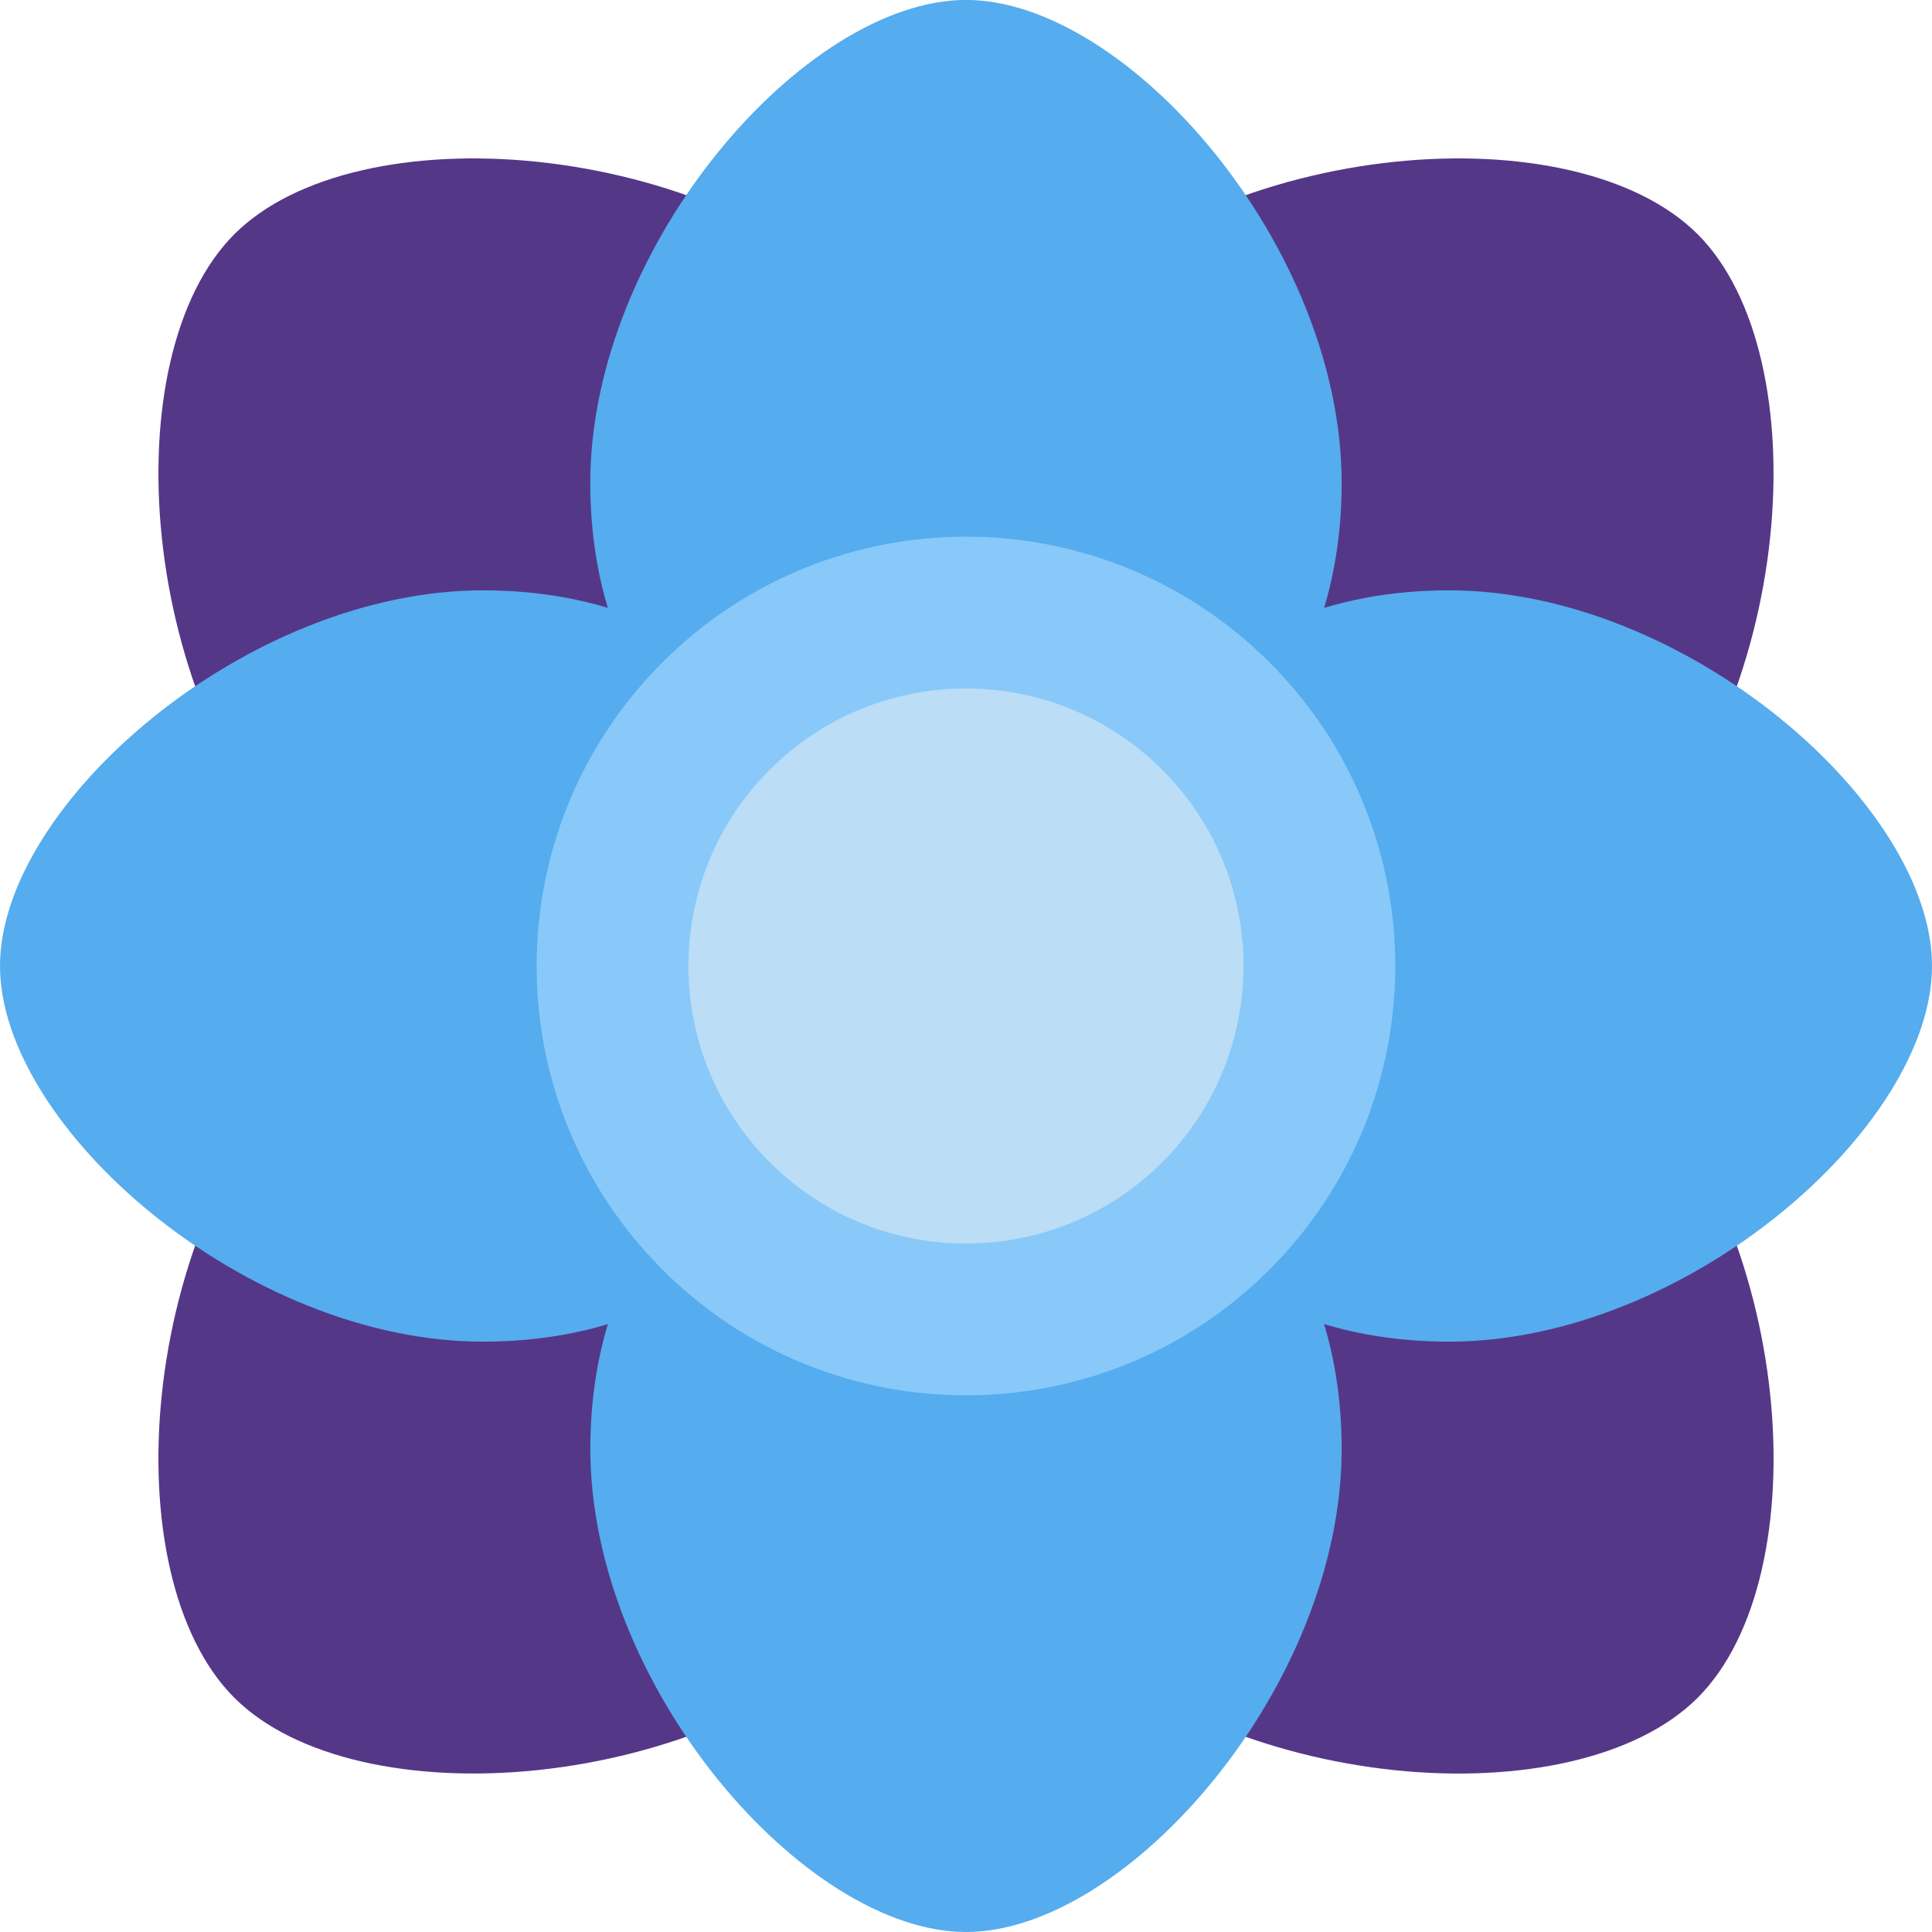
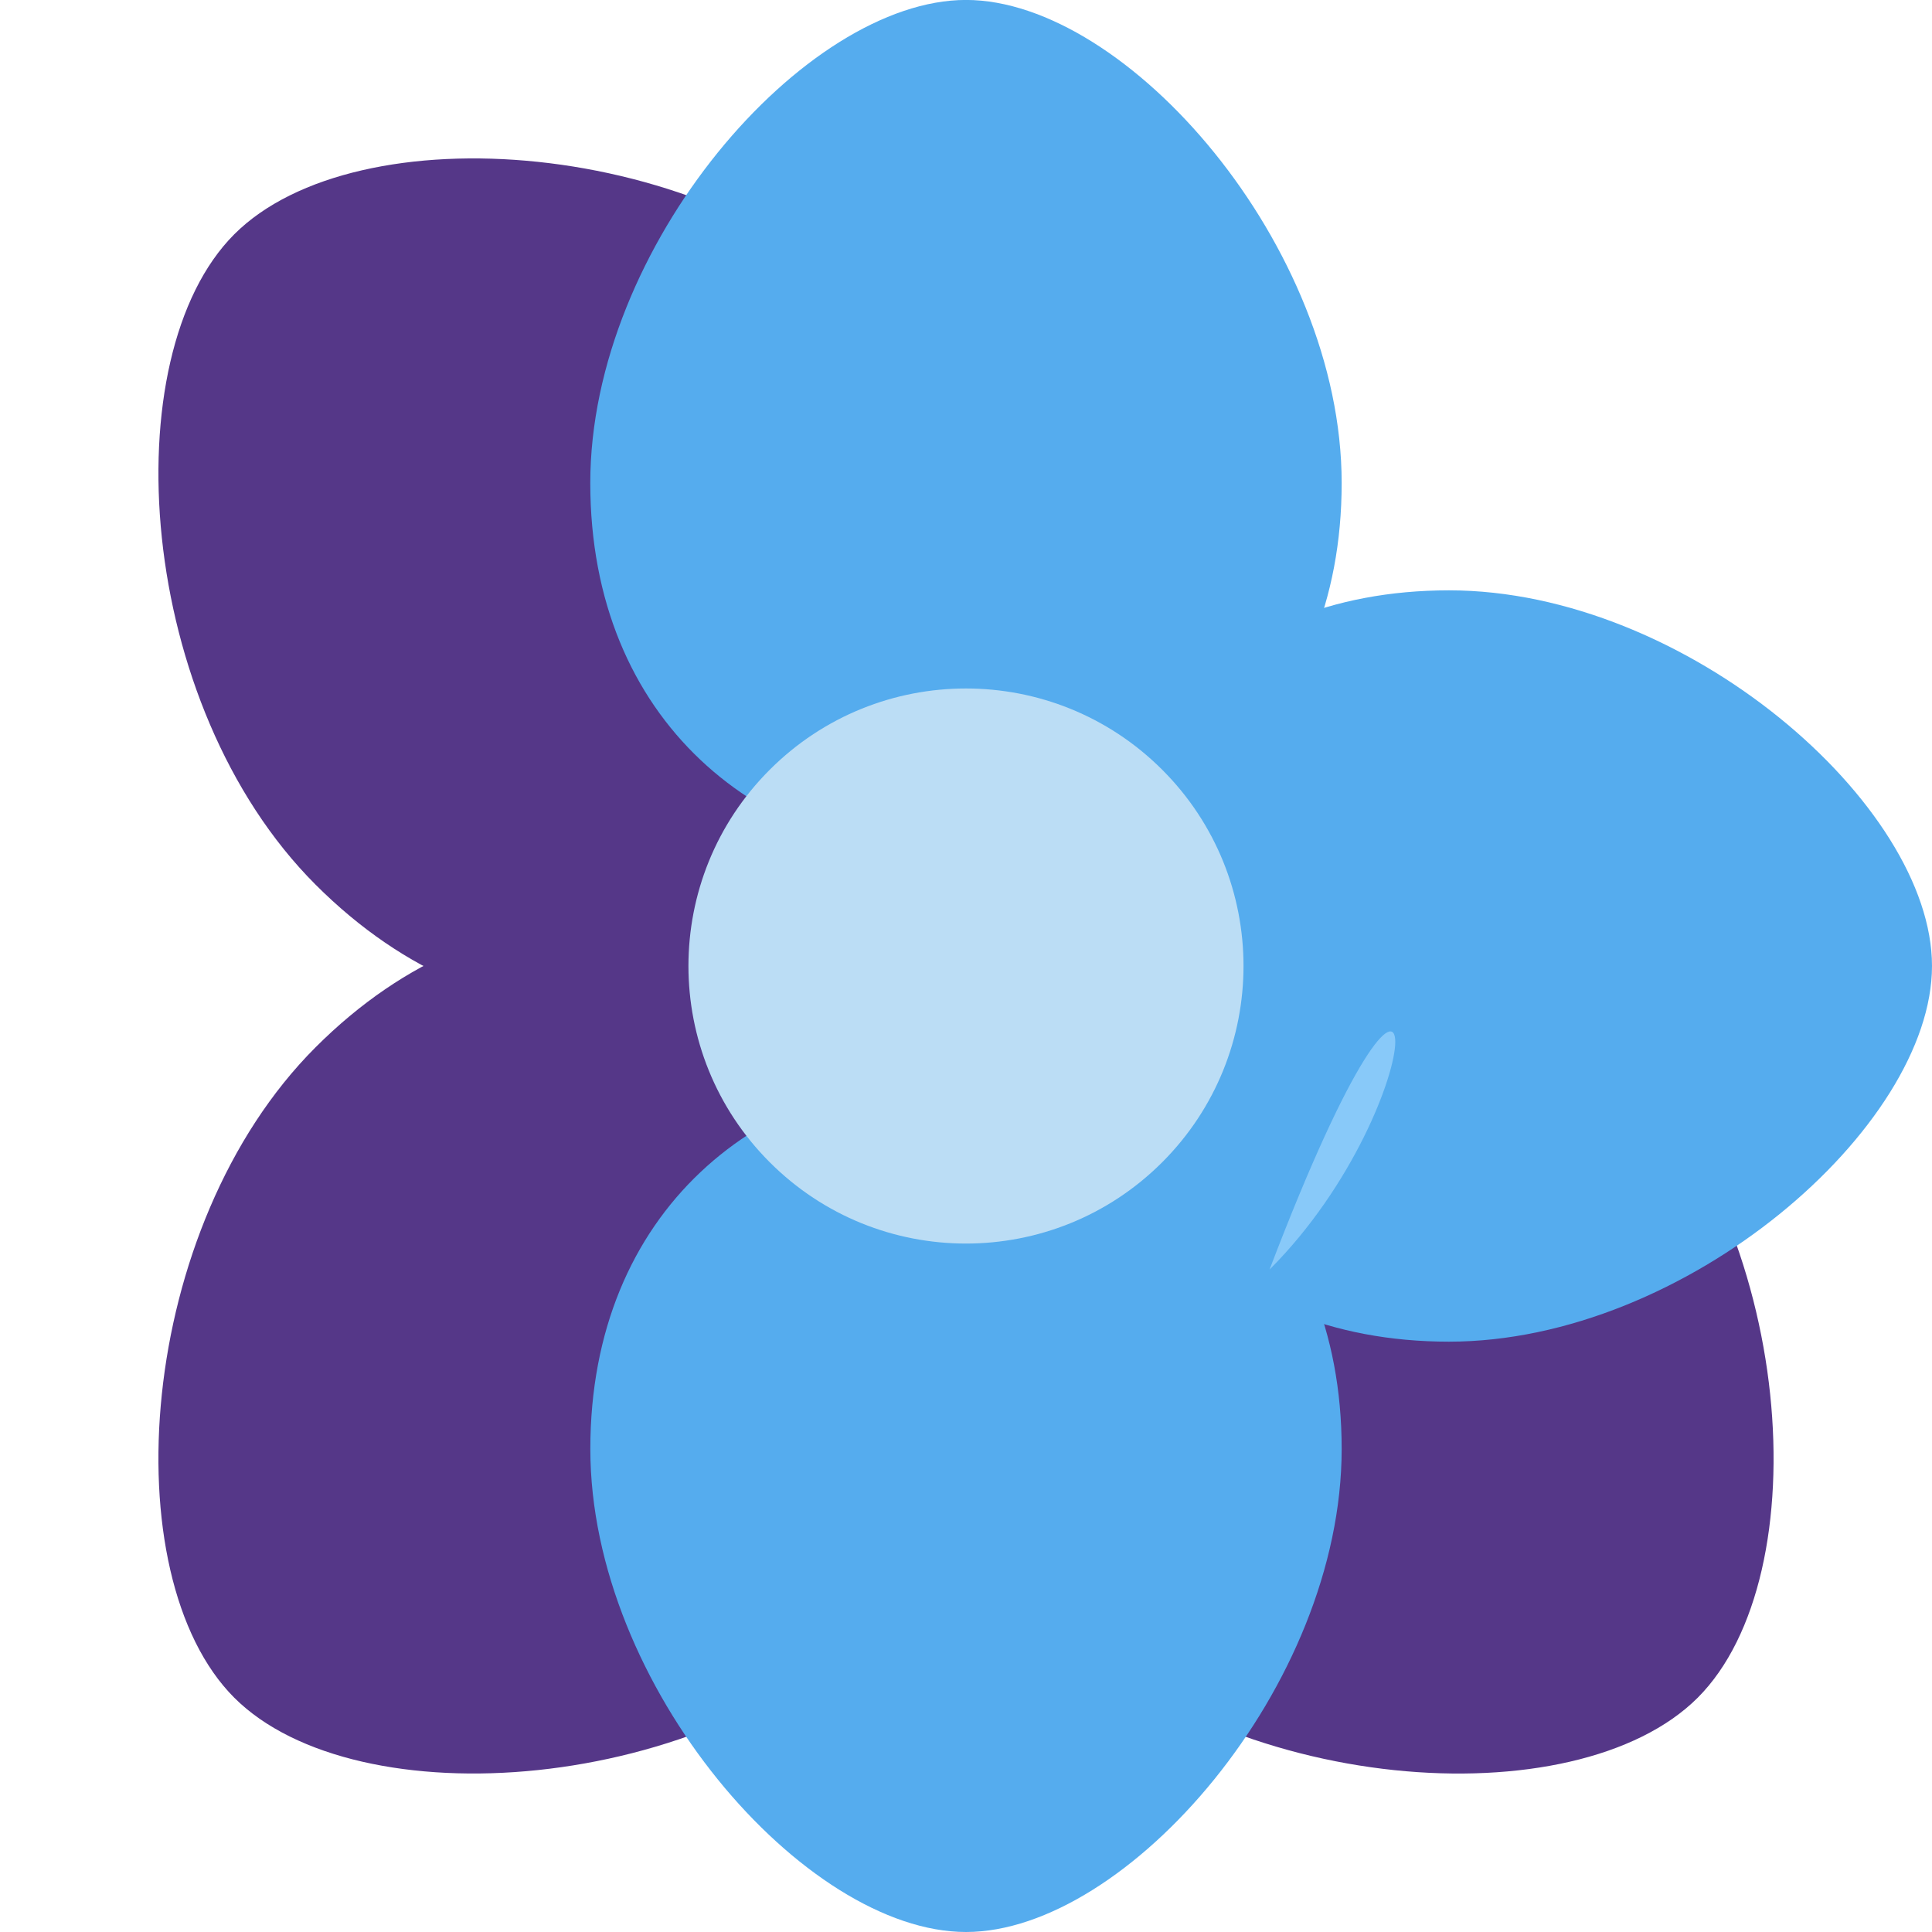
<svg xmlns="http://www.w3.org/2000/svg" viewBox="0 0 45 45" style="enable-background:new 0 0 45 45;" xml:space="preserve" version="1.1" id="svg2">
  <defs id="defs6">
    <clipPath id="clipPath16" clipPathUnits="userSpaceOnUse">
      <path id="path18" d="M 0,36 36,36 36,0 0,0 0,36 Z" />
    </clipPath>
  </defs>
  <g transform="matrix(1.25,0,0,-1.25,0,45)" id="g10">
    <g id="g12">
      <g clip-path="url(#clipPath16)" id="g14">
        <g transform="translate(30.119,19.514)" id="g20">
-           <path id="path22" style="fill:#553788;fill-opacity:1;fill-rule:nonzero;stroke:none" d="m 0,0 c -3.347,-3.346 -7.677,-2.927 -10.604,0 -2.928,2.93 -3.347,7.258 0,10.605 3.346,3.347 9.846,3.788 12.119,1.516 C 3.787,9.847 3.346,3.347 0,0" />
-         </g>
+           </g>
        <g transform="translate(16.485,5.881)" id="g24">
          <path id="path26" style="fill:#553788;fill-opacity:1;fill-rule:nonzero;stroke:none" d="m 0,0 c -3.347,-3.346 -9.847,-3.786 -12.12,-1.515 -2.272,2.273 -1.831,8.773 1.516,12.12 3.346,3.346 7.675,2.927 10.604,0 C 2.928,7.677 3.347,3.347 0,0" />
        </g>
        <g transform="translate(19.515,5.881)" id="g28">
          <path id="path30" style="fill:#553788;fill-opacity:1;fill-rule:nonzero;stroke:none" d="m 0,0 c -3.346,3.346 -2.927,7.676 0.001,10.604 2.928,2.928 7.257,3.347 10.603,0.001 C 13.951,7.257 14.392,0.758 12.12,-1.515 9.847,-3.787 3.348,-3.347 0,0" />
        </g>
        <g transform="translate(5.881,19.515)" id="g32">
          <path id="path34" style="fill:#553788;fill-opacity:1;fill-rule:nonzero;stroke:none" d="m 0,0 c -3.347,3.347 -3.788,9.847 -1.515,12.12 2.272,2.272 8.773,1.831 12.12,-1.516 C 13.951,7.258 13.532,2.929 10.605,0 7.676,-2.928 3.346,-3.347 0,0" />
        </g>
        <g transform="translate(26.999,11)" id="g36">
          <path id="path38" style="fill:#55acee;fill-opacity:1;fill-rule:nonzero;stroke:none" d="m 0,0 c -4.418,0 -6.999,3.135 -6.999,7 10e-4,3.866 2.581,7 7,7 4.418,0 9,-3.999 9,-6.999 C 9.001,4 4.419,0 0,0" />
        </g>
        <g transform="translate(9,11)" id="g40">
-           <path id="path42" style="fill:#55acee;fill-opacity:1;fill-rule:nonzero;stroke:none" d="M 0,0 C -4.418,0 -9,4.001 -9,7.001 -9,10 -4.418,14 0,14 4.418,14 6.999,10.866 7,7 7,3.135 4.419,0 0,0" />
-         </g>
+           </g>
        <g transform="translate(11,9)" id="g44">
          <path id="path46" style="fill:#55acee;fill-opacity:1;fill-rule:nonzero;stroke:none" d="M 0,0 C -0.001,4.418 3.134,6.999 7,6.999 10.866,6.999 14,4.418 14,0 14,-4.419 10,-9 7,-9 4,-9 0,-4.419 0,0" />
        </g>
        <g transform="translate(10.999,27)" id="g48">
          <path id="path50" style="fill:#55acee;fill-opacity:1;fill-rule:nonzero;stroke:none" d="m 0,0 c 0,4.418 4.001,9.001 7.001,9.001 3,0 7,-4.583 7,-9.001 0,-4.418 -3.134,-6.999 -7,-7 C 3.134,-7 0,-4.418 0,0" />
        </g>
        <g transform="translate(23.656,12.343)" id="g52">
-           <path id="path54" style="fill:#88c9f9;fill-opacity:1;fill-rule:nonzero;stroke:none" d="m 0,0 c -3.124,-3.124 -8.19,-3.124 -11.313,0 -3.125,3.125 -3.125,8.19 0,11.314 3.124,3.124 8.189,3.124 11.313,0 C 3.124,8.19 3.124,3.125 0,0" />
+           <path id="path54" style="fill:#88c9f9;fill-opacity:1;fill-rule:nonzero;stroke:none" d="m 0,0 C 3.124,8.19 3.124,3.125 0,0" />
        </g>
        <g transform="translate(21.656,14.343)" id="g56">
          <path id="path58" style="fill:#bbddf5;fill-opacity:1;fill-rule:nonzero;stroke:none" d="m 0,0 c -2.02,-2.02 -5.294,-2.02 -7.313,0 -2.02,2.02 -2.02,5.295 0,7.314 2.019,2.019 5.293,2.019 7.313,0 C 2.02,5.295 2.02,2.02 0,0" />
        </g>
      </g>
    </g>
  </g>
</svg>